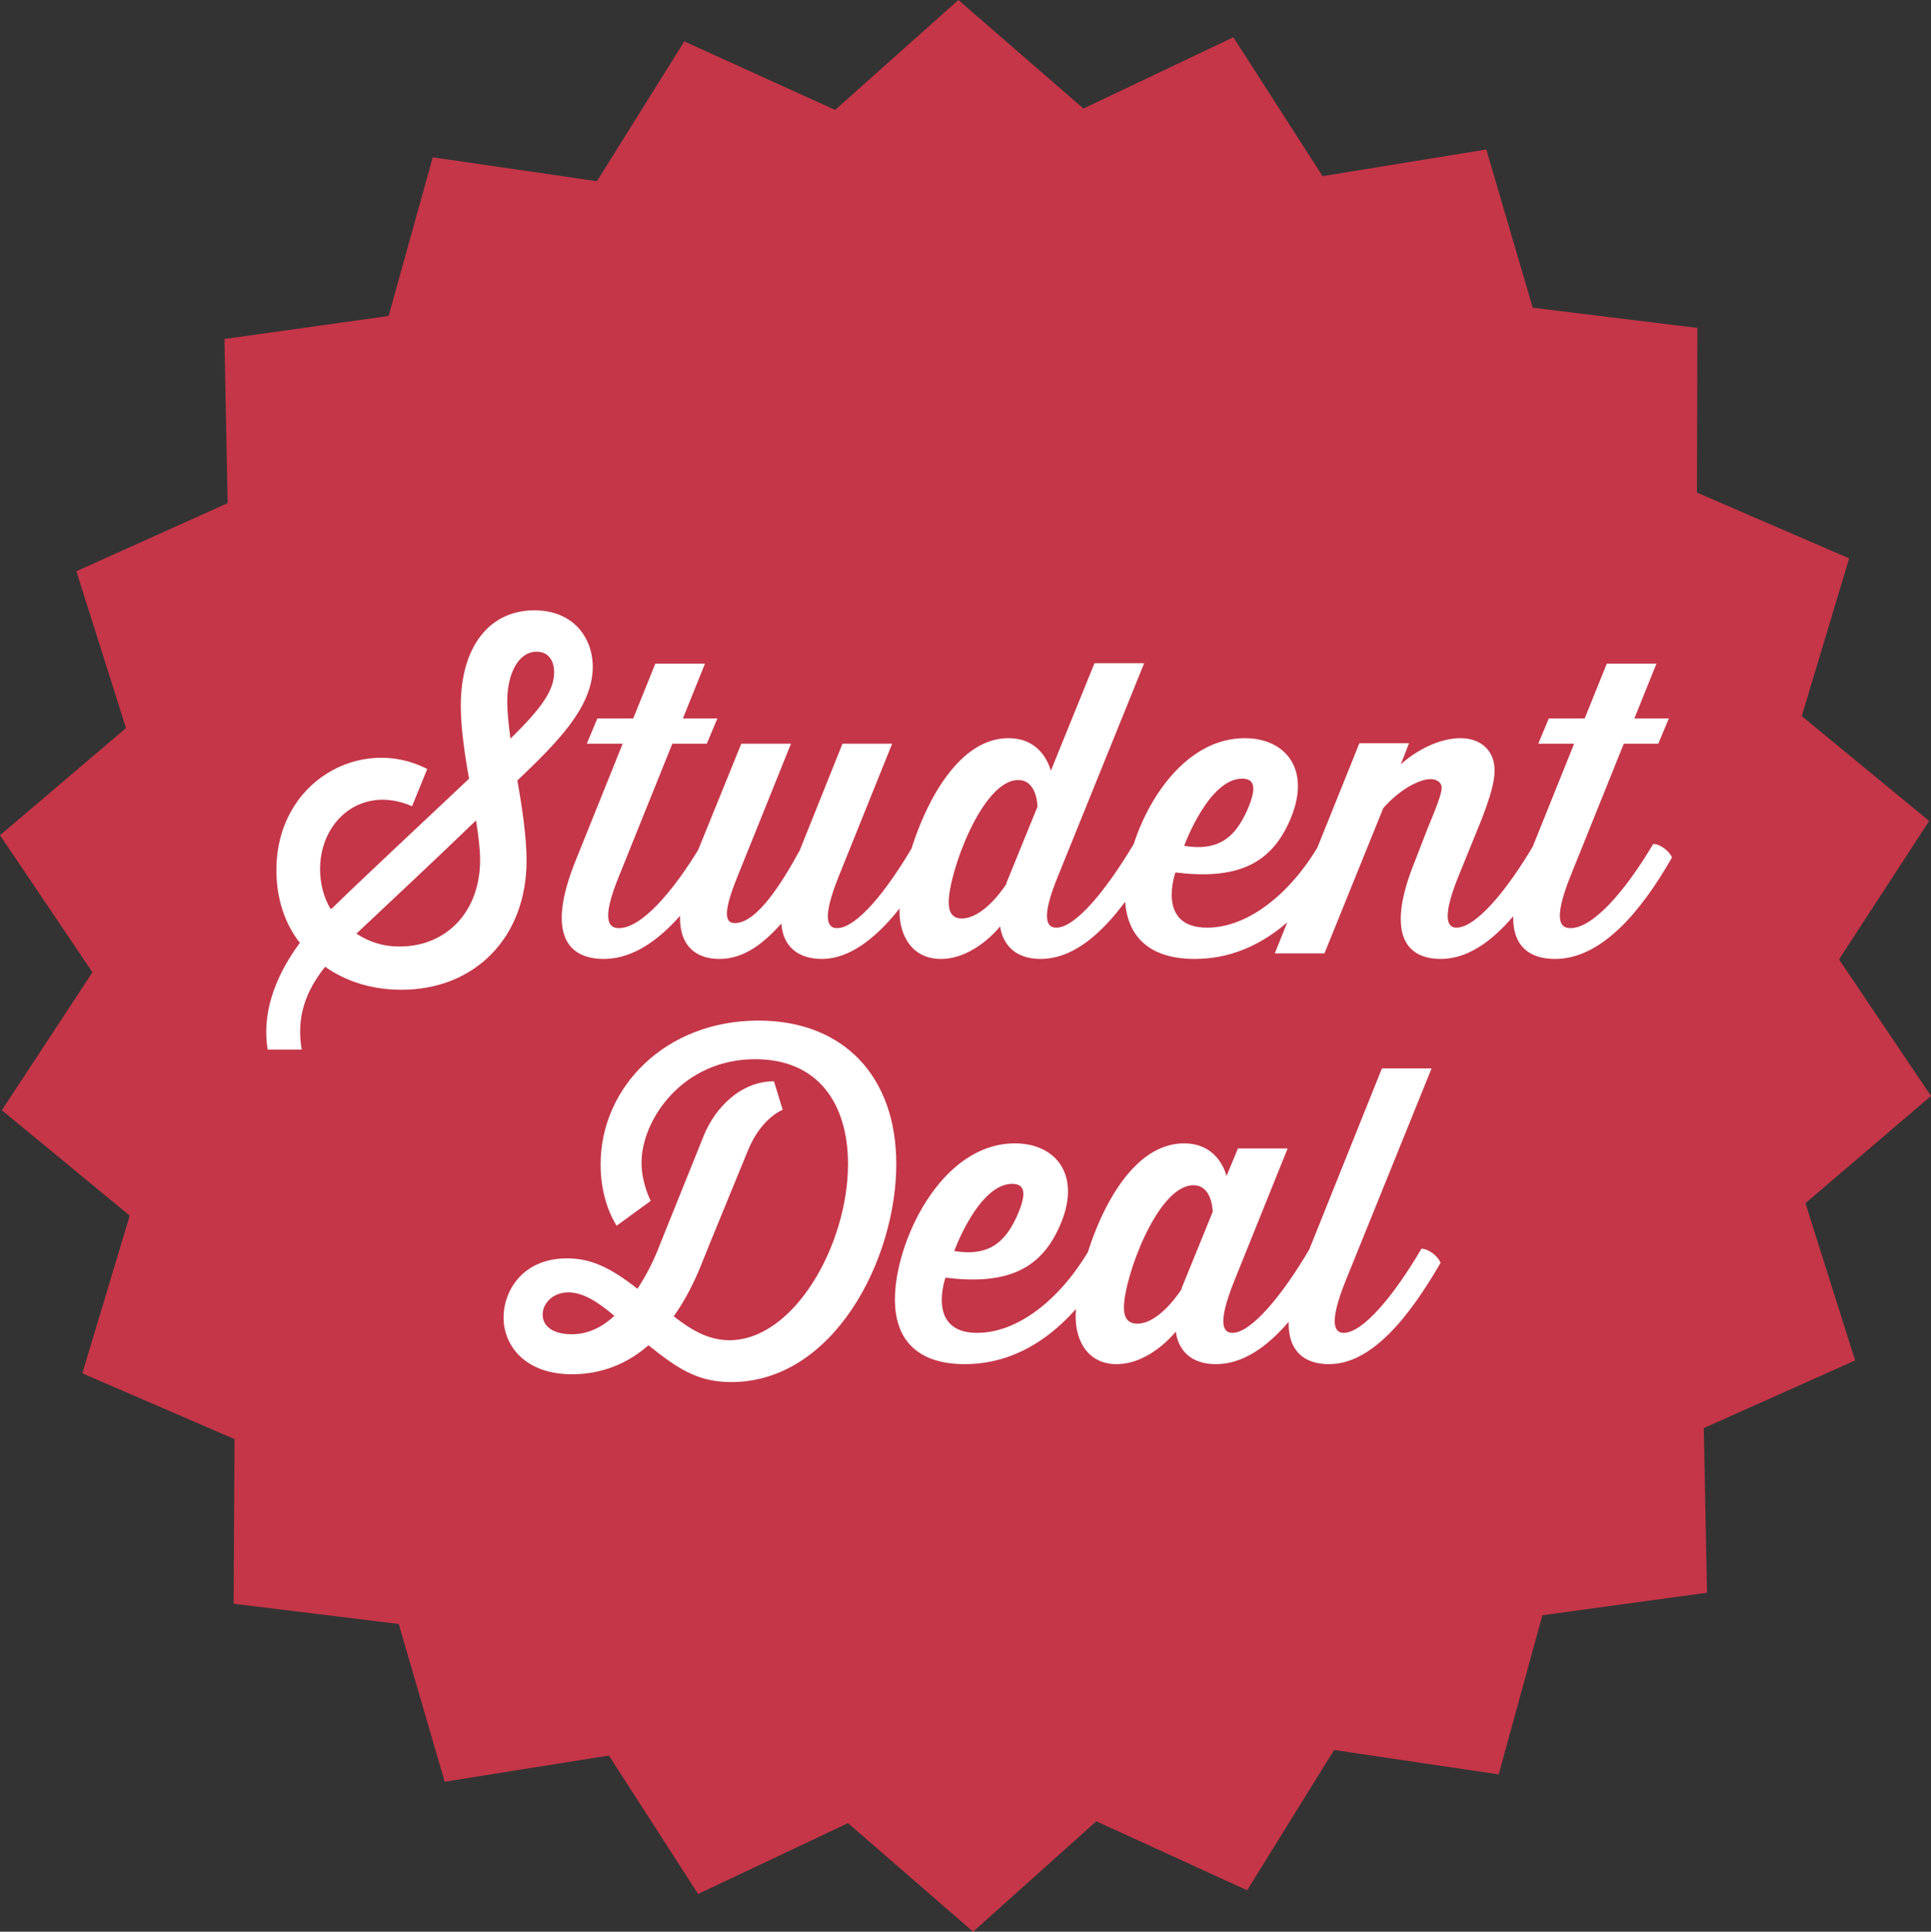
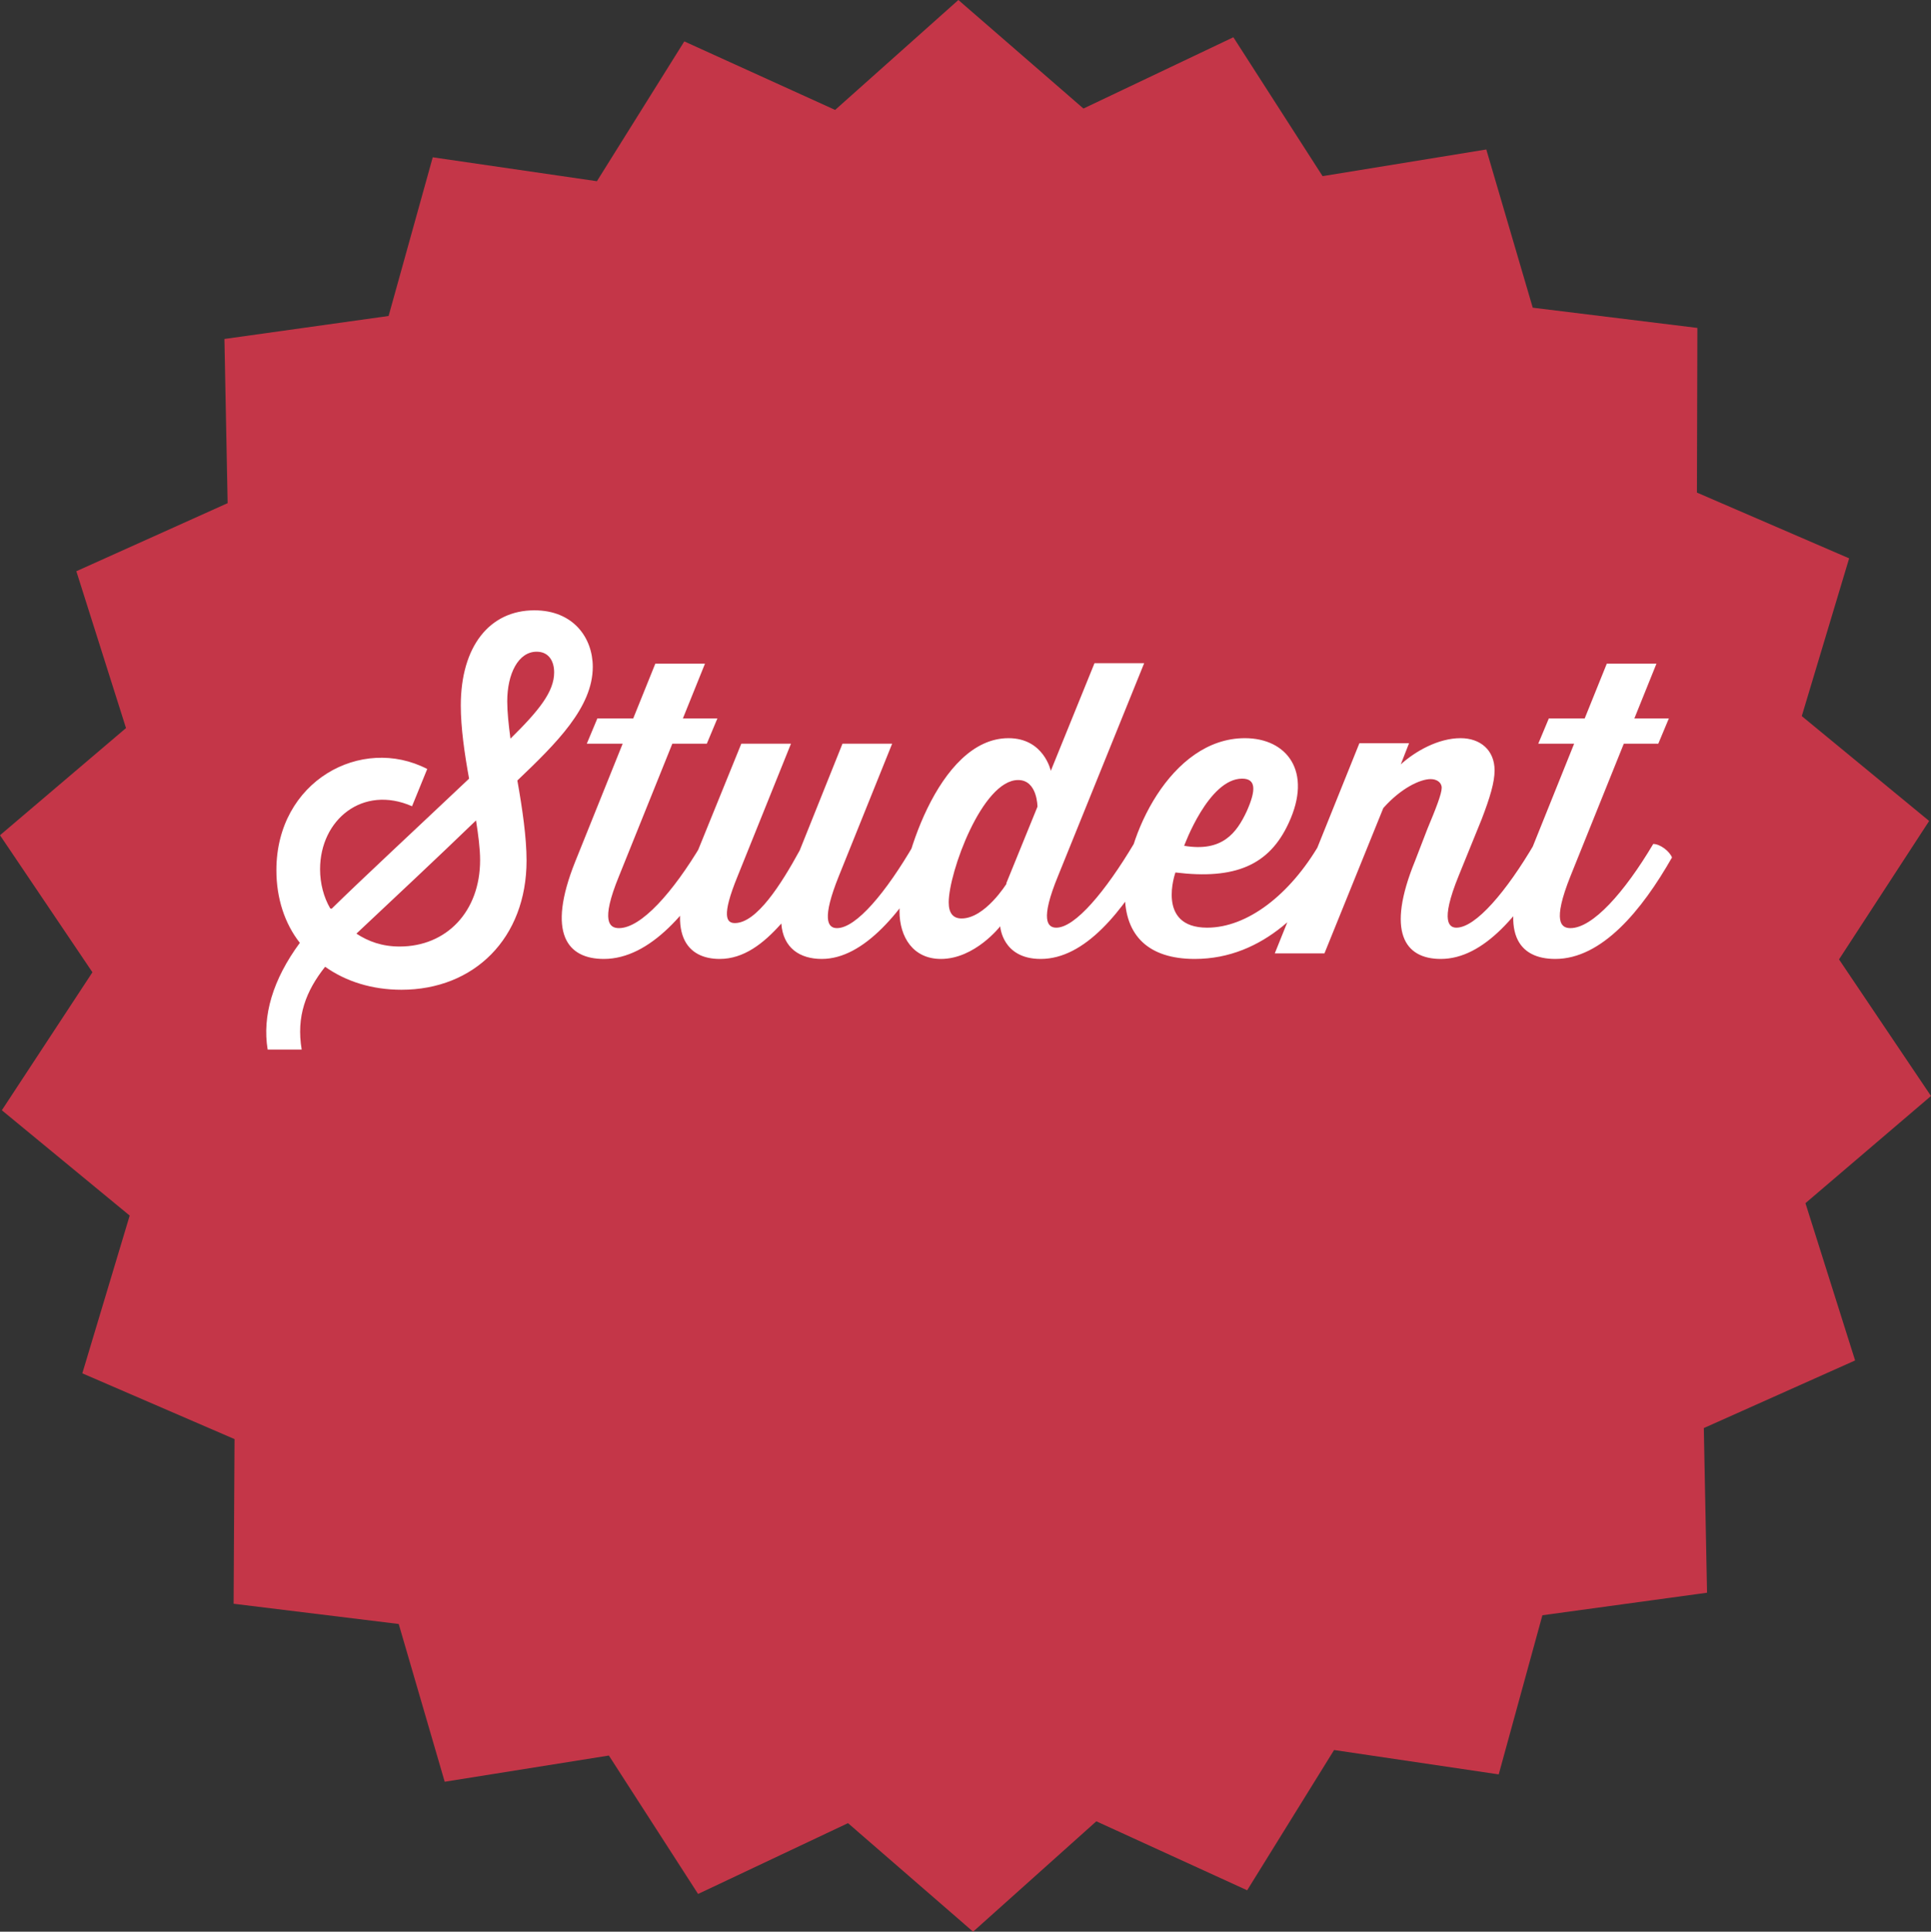
<svg xmlns="http://www.w3.org/2000/svg" id="Layer_2" viewBox="0 0 41.99 42">
  <rect x="0" y="0" width="41.99" height="42" fill="#333333" stroke="none" />
  <defs>
    <style>.cls-1{fill:#fff;}.cls-2{fill:#c43648;}</style>
  </defs>
  <g id="Layer_1-2">
    <g>
      <polygon class="cls-2" points="20.84 0 18.16 2.39 14.88 .9 12.98 3.94 9.41 3.42 8.45 6.87 4.88 7.37 4.95 10.94 1.66 12.42 2.74 15.83 0 18.16 2.01 21.14 .04 24.14 2.82 26.43 1.79 29.86 5.1 31.29 5.08 34.87 8.67 35.31 9.67 38.74 13.24 38.17 15.18 41.18 18.44 39.64 21.16 42 23.84 39.6 27.12 41.1 29.01 38.05 32.59 38.58 33.54 35.12 37.12 34.63 37.05 31.05 40.34 29.58 39.26 26.16 41.99 23.83 39.99 20.86 41.95 17.85 39.18 15.57 40.21 12.14 36.9 10.71 36.91 7.13 33.33 6.69 32.32 3.25 28.76 3.83 26.82 .81 23.56 2.36 20.84 0" />
      <path class="cls-1" d="m7.21,19.76c.62-.61,1.89-1.79,2.99-2.83-.1-.55-.18-1.11-.18-1.59,0-1.29.63-2.07,1.6-2.07.85,0,1.27.6,1.27,1.23,0,.88-.79,1.66-1.64,2.47.11.62.2,1.24.2,1.74,0,1.69-1.14,2.81-2.72,2.81-.64,0-1.21-.18-1.66-.5-.42.53-.63,1.08-.51,1.8h-.74c-.12-.73.11-1.52.7-2.32-.33-.42-.51-.97-.51-1.58,0-1.94,1.85-2.94,3.28-2.2l-.33.81c-1.07-.47-2,.29-2,1.37,0,.31.08.61.22.85Zm3.15-1.93c-.88.85-1.77,1.68-2.61,2.47.26.17.56.28.94.28,1.02,0,1.75-.76,1.75-1.88,0-.25-.04-.55-.09-.87Zm.74-1.77c.62-.61.95-1.02.95-1.44,0-.25-.12-.45-.38-.45-.4,0-.64.48-.64,1.08,0,.23.03.51.07.81Zm4.57,2.58c-.66,1.16-1.53,2.21-2.54,2.21-.79,0-1.25-.55-.62-2.12l1.03-2.56h-.78l.23-.55h.78l.48-1.19h1.08l-.48,1.19h.75l-.23.55h-.75l-1.16,2.88c-.41,1-.2,1.13,0,1.13.48,0,1.17-.77,1.8-1.83.15,0,.36.16.41.3Zm4.63,0c-.67,1.17-1.51,2.21-2.43,2.21-.47,0-.84-.23-.88-.77-.39.44-.82.77-1.34.77-.7,0-1.21-.52-.57-2.12l1.04-2.56h1.08l-1.16,2.88c-.36.88-.24,1.02-.06,1.02.47,0,1-.83,1.41-1.58l.93-2.32h1.08l-1.16,2.88c-.37.92-.25,1.13-.04,1.13.42,0,1.07-.78,1.68-1.83.15,0,.36.16.41.3Zm4.79,0c-.68,1.19-1.5,2.21-2.46,2.21-.84,0-.88-.71-.88-.71,0,0-.55.71-1.29.71-.6,0-.9-.47-.9-1.04,0-.95.83-3.76,2.37-3.76.77,0,.92.71.92.71l.95-2.34h1.08l-1.87,4.62c-.4.97-.23,1.13-.04,1.13.41,0,1.07-.79,1.69-1.83.15,0,.36.16.41.3Zm-3.21.57l.68-1.67s0-.58-.42-.58c-.78,0-1.51,2.01-1.51,2.66,0,.24.1.35.28.35.51,0,.98-.76.98-.76Zm7.23-.57c-.6,1.06-1.62,2.21-3.13,2.21-1,0-1.52-.5-1.52-1.41,0-1.23.99-3.39,2.61-3.39.91,0,1.48.72.95,1.85-.42.91-1.16,1.23-2.46,1.07,0,0-.43,1.2.69,1.2.87,0,1.8-.71,2.45-1.83.15,0,.36.16.41.3Zm-3.36-.25c.83.14,1.14-.28,1.36-.75.21-.47.2-.71-.1-.71-.73,0-1.26,1.46-1.26,1.46Zm8.03.25c-.7,1.22-1.51,2.21-2.45,2.21-.79,0-1.19-.59-.56-2.13l.27-.7c.18-.43.31-.76.31-.89,0-.12-.11-.19-.24-.19-.23,0-.65.2-1.03.63l-1.28,3.16h-1.08l1.84-4.57h1.08l-.18.46c.32-.29.82-.57,1.3-.57.43,0,.74.26.74.7,0,.26-.1.59-.28,1.06l-.5,1.23c-.42,1.03-.19,1.13-.05,1.13.42,0,1.09-.79,1.7-1.83.15,0,.36.16.41.3Zm2.58,0c-.66,1.16-1.53,2.21-2.54,2.21-.79,0-1.25-.55-.62-2.12l1.03-2.56h-.78l.23-.55h.78l.48-1.19h1.08l-.48,1.19h.75l-.23.55h-.75l-1.16,2.88c-.4,1-.2,1.13,0,1.13.48,0,1.17-.77,1.8-1.83.15,0,.36.16.41.3Z" />
-       <path class="cls-1" d="m13.87,28.01c.2-.31.36-.63.48-.95l.95-2.36c.25-.62.81-1.19,1.53-1.19l.19.62s-.46.17-.75.87c0,0-.99,2.41-.99,2.42-.16.41-.37.84-.63,1.2.36.28.74.52,1.21.52,1.41,0,2.58-2.08,2.58-3.83,0-1.29-.63-2.28-2.02-2.28-1.58,0-2.47,1.32-2.47,2.25,0,.45.2.83.2.83l-.74.54s-.35-.49-.35-1.33c0-1.69,1.42-3.13,3.43-3.13,1.85,0,3,1.21,3,3.12,0,2.07-1.36,4.74-3.59,4.74-.75,0-1.18-.31-1.8-.8-.43.38-.99.63-1.66.63-1.04,0-1.49-.64-1.49-1.23s.42-1.29,1.38-1.29c.51,0,.93.19,1.53.66Zm-.51.6c-.39-.33-.7-.51-1-.51-.35,0-.56.25-.56.48,0,.28.26.43.63.43s.67-.16.93-.4Zm10.75-1.16c-.6,1.06-1.62,2.21-3.13,2.21-1,0-1.52-.5-1.52-1.41,0-1.23.99-3.39,2.61-3.39.91,0,1.48.72.95,1.85-.42.91-1.16,1.23-2.46,1.07,0,0-.43,1.2.69,1.2.87,0,1.8-.71,2.45-1.83.15,0,.36.16.41.3Zm-3.36-.25c.83.14,1.14-.28,1.36-.75.21-.47.2-.71-.1-.71-.73,0-1.26,1.46-1.26,1.46Zm8.15.25c-.68,1.19-1.49,2.21-2.46,2.21-.84,0-.87-.71-.87-.71,0,0-.55.71-1.29.71-.59,0-.89-.46-.89-1.04,0-.94.8-3.76,2.36-3.76.77,0,.92.71.92.71l.25-.6h1.08l-1.16,2.88c-.37.92-.25,1.13-.04,1.13.4,0,1.07-.79,1.68-1.83.15,0,.36.16.41.3Zm-3.21.57l.68-1.67s0-.58-.42-.58c-.78,0-1.51,2.01-1.51,2.66,0,.24.1.35.29.35.5,0,.97-.76.97-.76Zm5.64-.57c-.7,1.21-1.51,2.21-2.43,2.21-.74,0-1.22-.54-.58-2.12l1.73-4.31h1.08l-1.87,4.62c-.39.97-.22,1.13-.04,1.13.41,0,1.08-.79,1.69-1.83.15,0,.36.16.41.3Z" />
    </g>
  </g>
</svg>